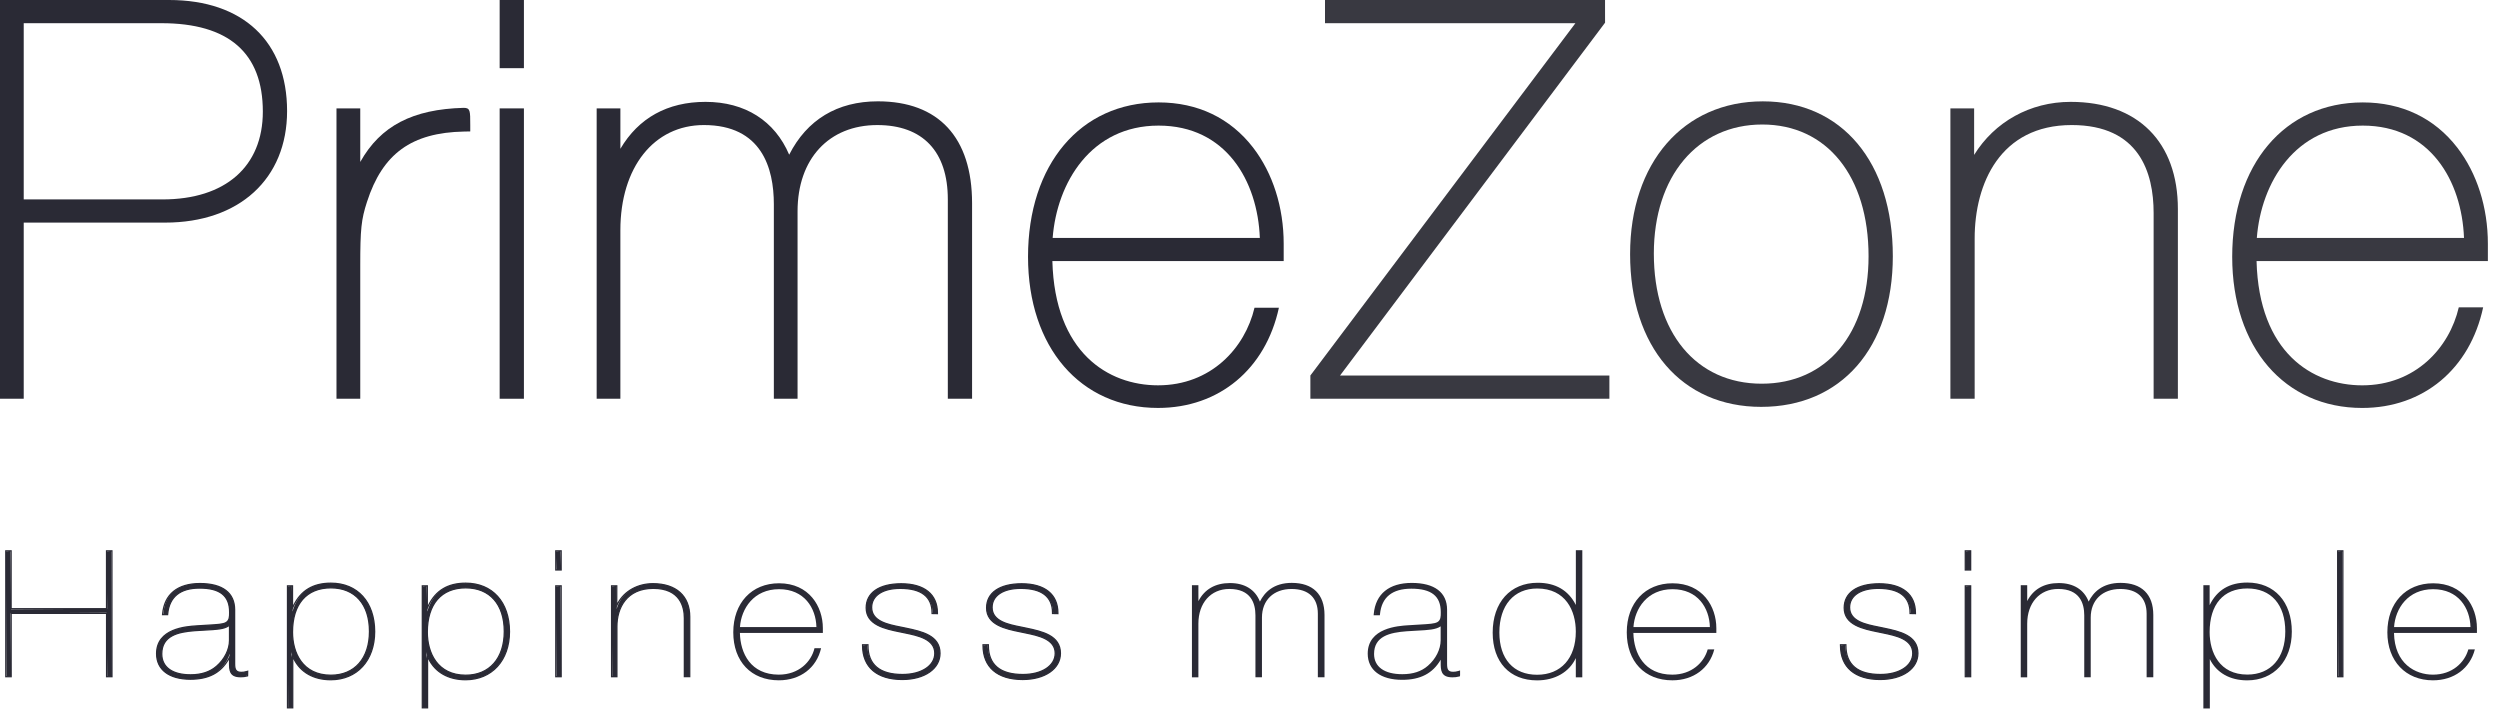
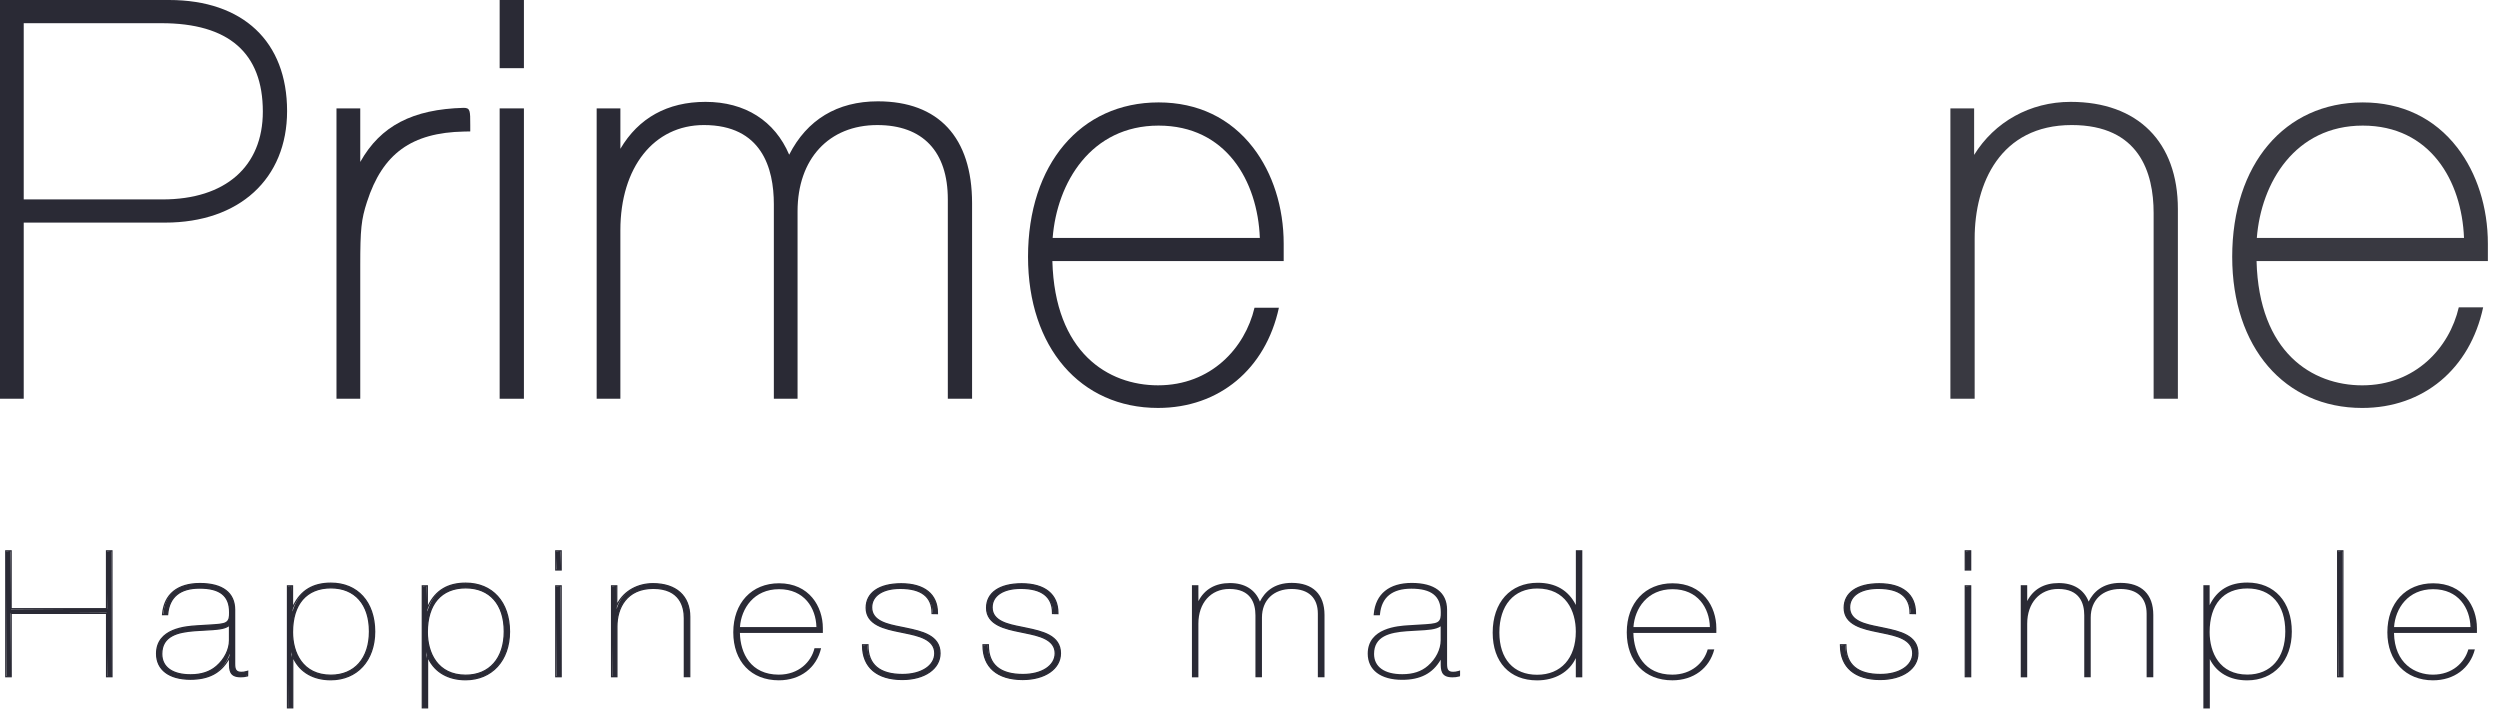
<svg xmlns="http://www.w3.org/2000/svg" width="194" height="55" viewBox="0 0 194 55" fill="none">
  <g clip-path="url(#clip0_5659_4737)">
    <path d="M13.115 0H0.5H0V0.5V30.441V30.941H0.5H1.341H1.841V30.441V17.274H12.82C18.566 17.274 22.278 13.876 22.278 8.616C22.278 3.221 18.853 0 13.115 0ZM1.841 1.8H12.527C17.749 1.8 20.396 4.108 20.396 8.659C20.396 12.927 17.486 15.475 12.611 15.475H1.841V1.8Z" fill="#2A2A35" />
    <path d="M35.99 8.369H35.983H35.977C32.041 8.474 29.529 9.757 27.956 12.568V8.911V8.411H27.456H26.611H26.111V8.911V30.443V30.943H26.611H27.456H27.956V30.443V20.601C27.956 17.778 28.034 17.04 28.478 15.667C29.686 11.923 31.936 10.291 36.002 10.209L36.492 10.199V9.709C36.493 8.6 36.493 8.369 35.99 8.369Z" fill="#2A2A35" />
    <path d="M39.273 0H38.773V0.5V4.79V5.29H39.273H40.156H40.656V4.79V0.5V0H40.156H39.273Z" fill="#2A2A35" />
    <path d="M39.273 8.411H38.773V8.911V30.443V30.943H39.273H40.156H40.656V30.443V8.911V8.411H40.156H39.273Z" fill="#2A2A35" />
    <path d="M68.121 7.863C64.976 7.863 62.621 9.289 61.241 12.005C60.126 9.381 57.821 7.905 54.749 7.905C51.797 7.905 49.549 9.154 48.142 11.547V8.911V8.411H47.642H46.801H46.301V8.911V30.441V30.941H46.801H47.641H48.141V30.441V17.867C48.141 12.984 50.745 9.704 54.621 9.704C59.109 9.704 60.051 13.046 60.051 15.849V30.441V30.941H60.551H61.391H61.891V30.441V16.396C61.891 12.331 64.32 9.705 68.079 9.705C71.607 9.705 73.551 11.753 73.551 15.472V30.442V30.942H74.051H74.933H75.433V30.442V15.765C75.432 10.669 72.836 7.863 68.121 7.863Z" fill="#2A2A35" />
    <path d="M97.35 23.879C96.613 27.009 93.974 29.901 89.863 29.901C85.986 29.901 81.85 27.356 81.664 20.26H99.114H99.614V19.76V18.919C99.614 16.09 98.771 13.439 97.241 11.453C95.472 9.159 92.936 7.947 89.905 7.947C83.846 7.947 79.775 12.761 79.775 19.927C79.775 26.943 83.829 31.656 89.863 31.656C94.614 31.656 98.215 28.631 99.243 23.878L97.35 23.879ZM89.905 9.747C95.143 9.747 97.593 14.045 97.764 18.462H81.686C82.018 14.17 84.665 9.747 89.905 9.747Z" fill="#2A2A35" />
-     <path d="M124.389 29.141H103.986L124.453 1.894L124.553 1.76V1.592L124.551 0.499V0H124.051H103.32H102.82V0.5V1.299V1.799H103.32H122.253L101.786 29.004L101.685 29.138V29.305V30.443V30.943H102.185H124.389H124.889V30.443V29.641V29.141H124.389Z" fill="#393941" />
-     <path d="M136.798 7.865H136.795C130.635 7.865 126.496 12.629 126.496 19.719C126.496 26.92 130.489 31.573 136.668 31.573C142.873 31.573 146.883 26.986 146.883 19.885C146.883 12.584 142.924 7.865 136.798 7.865ZM136.711 29.775C131.624 29.775 128.338 25.811 128.338 19.676C128.338 13.687 131.72 9.663 136.754 9.662C141.764 9.662 145 13.675 145 19.886C145 25.894 141.746 29.775 136.711 29.775Z" fill="#393941" />
    <path d="M160.682 7.905C157.522 7.905 154.773 9.464 153.192 12.02V8.911V8.411H152.692H151.851H151.351V8.911V30.441V30.941H151.851H152.734H153.234V30.441V18.498C153.234 14.247 155.213 9.704 160.766 9.704C166.019 9.704 167.121 13.412 167.121 16.521V30.44V30.94H167.621H168.504H169.004V30.44V16.227C169.005 11.017 165.893 7.905 160.682 7.905Z" fill="#393941" />
    <path d="M190.802 23.848C190.074 26.99 187.432 29.902 183.307 29.902C179.43 29.902 175.293 27.357 175.109 20.261H192.559H193.059V19.761V18.92C193.059 16.091 192.215 13.44 190.684 11.454C188.915 9.16 186.379 7.948 183.35 7.948C177.29 7.948 173.219 12.762 173.219 19.928C173.219 26.944 177.273 31.657 183.307 31.657C188.07 31.657 191.675 28.618 192.693 23.847L190.802 23.848ZM183.35 9.747C188.587 9.747 191.037 14.045 191.207 18.462H175.13C175.46 14.17 178.106 9.747 183.35 9.747Z" fill="#393941" />
    <path d="M8.321 52.511L8.271 47.547L0.815 47.597L0.865 52.461L0.5 52.511L0.45 42.796L0.812 42.746L0.862 47.288L8.317 47.238L8.267 42.796L8.634 42.746L8.688 52.511H8.321Z" fill="#2A2A35" />
    <path d="M8.634 42.796L8.638 52.462H8.321V47.548H0.815V52.462H0.5V42.796H0.812V47.288H8.317V42.796H8.634ZM8.735 42.696H8.635H8.317H8.217V42.796V47.188H0.912V42.796V42.696H0.812H0.5H0.4V42.796V52.462V52.562H0.5H0.815H0.915V52.462V47.648H8.221V52.462V52.562H8.321H8.638H8.738V52.462L8.734 42.796V42.696H8.735Z" fill="#2A2A35" />
    <path d="M14.779 52.707C13.11 52.707 12.152 51.985 12.152 50.726C12.152 49.411 13.164 48.706 15.246 48.573L16.086 48.522C16.915 48.474 17.293 48.452 17.531 48.321C17.821 48.156 17.82 47.843 17.82 47.541C17.82 46.227 17.078 45.635 15.487 45.635C13.971 45.635 13.138 46.314 13.009 47.652L12.67 47.697C12.758 46.124 13.787 45.288 15.518 45.288C17.251 45.288 18.206 46.009 18.206 47.317V51.508C18.206 51.944 18.289 52.181 18.729 52.181C18.876 52.181 18.963 52.167 19.154 52.114L19.211 52.409C18.997 52.5 18.873 52.514 18.679 52.514C18.283 52.514 18.042 52.408 17.922 52.18C17.815 51.976 17.815 51.701 17.815 51.384C17.815 51.17 17.815 51.17 17.821 51.029L17.833 50.742C17.342 52.089 16.341 52.707 14.779 52.707ZM17.811 48.501C17.472 48.809 16.849 48.841 15.946 48.889C15.696 48.902 15.423 48.916 15.125 48.938C13.788 49.039 12.549 49.327 12.549 50.748C12.549 51.777 13.366 52.368 14.79 52.368C15.625 52.368 16.304 52.143 16.807 51.7C17.426 51.168 17.811 50.397 17.811 49.687V48.501Z" fill="#2A2A35" />
    <path d="M15.518 45.335C16.997 45.335 18.157 45.878 18.157 47.314V51.505C18.157 51.927 18.233 52.228 18.73 52.228C18.881 52.228 18.971 52.214 19.168 52.16L19.162 52.406C18.995 52.447 18.875 52.463 18.68 52.463C17.851 52.463 17.866 51.986 17.866 51.35C17.866 51.092 17.866 51.204 17.884 50.743C17.343 51.967 16.405 52.657 14.78 52.657C13.155 52.657 12.204 51.95 12.204 50.725C12.204 49.114 13.759 48.717 15.252 48.621C16.683 48.525 17.236 48.539 17.558 48.363C17.89 48.175 17.872 47.804 17.872 47.494C17.872 46.14 17.026 45.583 15.489 45.583C13.967 45.583 13.092 46.271 12.961 47.645H12.672C12.806 46.153 13.802 45.335 15.518 45.335ZM14.791 52.418C15.646 52.418 16.329 52.189 16.841 51.737C17.445 51.219 17.863 50.432 17.863 49.686V48.374C17.489 48.85 16.599 48.781 15.123 48.888C13.812 48.987 12.502 49.272 12.502 50.747C12.501 51.809 13.344 52.418 14.791 52.418ZM15.518 45.235C13.758 45.235 12.711 46.088 12.572 47.635L12.562 47.744H12.671H12.96H13.05L13.059 47.654C13.184 46.346 14.002 45.683 15.488 45.683C17.046 45.683 17.77 46.258 17.77 47.494V47.539C17.771 47.828 17.773 48.125 17.506 48.276C17.279 48.401 16.88 48.423 16.084 48.469C15.842 48.483 15.566 48.499 15.243 48.521C14.467 48.571 12.102 48.722 12.102 50.724C12.102 51.996 13.104 52.756 14.78 52.756C16.192 52.756 17.151 52.258 17.765 51.196C17.765 51.232 17.765 51.276 17.765 51.349V51.382C17.765 51.707 17.765 51.987 17.878 52.201C18.009 52.448 18.264 52.562 18.68 52.562C18.878 52.562 19.006 52.547 19.186 52.502L19.259 52.483L19.262 52.407L19.267 52.161L19.27 52.026L19.14 52.062C18.953 52.114 18.872 52.126 18.729 52.126C18.326 52.126 18.256 51.925 18.256 51.503V47.312C18.256 45.974 17.285 45.235 15.518 45.235ZM14.791 52.317C13.399 52.317 12.601 51.745 12.601 50.747C12.601 49.368 13.816 49.086 15.13 48.987C15.425 48.966 15.698 48.951 15.948 48.938C16.794 48.894 17.398 48.862 17.761 48.605V49.686C17.761 50.382 17.384 51.139 16.776 51.661C16.282 52.097 15.614 52.317 14.791 52.317Z" fill="#2A2A35" />
    <path d="M22.36 54.928L22.31 45.513L22.647 45.463L22.697 47.451C23.131 45.968 24.137 45.256 25.676 45.256C27.739 45.256 29.072 46.731 29.072 49.013C29.072 51.245 27.703 52.745 25.665 52.745C24.127 52.745 23.01 51.965 22.6 50.605L22.716 51.375V54.928H22.36ZM25.677 45.615C23.783 45.615 22.698 46.868 22.698 49.053C22.698 50.67 23.481 52.399 25.677 52.399C27.524 52.399 28.672 51.098 28.672 49.003C28.672 46.913 27.524 45.615 25.677 45.615Z" fill="#2A2A35" />
    <path d="M25.677 45.306C27.712 45.306 29.023 46.759 29.023 49.013C29.023 51.229 27.697 52.696 25.666 52.696C24.034 52.696 23.025 51.842 22.648 50.592L22.667 51.377V54.879H22.36V45.514H22.647V47.452C23.114 46.163 24.004 45.306 25.677 45.306ZM25.677 52.448C27.531 52.448 28.722 51.118 28.722 49.003C28.722 46.868 27.561 45.565 25.677 45.565C23.747 45.565 22.648 46.829 22.648 49.052C22.647 50.761 23.49 52.448 25.677 52.448ZM25.677 45.206C24.285 45.206 23.323 45.78 22.748 46.957V45.513V45.413H22.648H22.36H22.26V45.513V54.878V54.978H22.36H22.666H22.766V54.878V51.376L22.761 51.15C23.285 52.203 24.316 52.796 25.665 52.796C27.733 52.796 29.123 51.276 29.123 49.013C29.122 46.701 27.77 45.206 25.677 45.206ZM25.677 52.348C23.517 52.348 22.748 50.646 22.748 49.053C22.748 46.9 23.815 45.666 25.677 45.666C27.521 45.666 28.622 46.914 28.622 49.003C28.621 51.066 27.493 52.348 25.677 52.348Z" fill="#2A2A35" />
    <path d="M32.822 54.928L32.772 45.513L33.108 45.463L33.158 47.451C33.593 45.968 34.599 45.256 36.138 45.256C38.2 45.256 39.533 46.731 39.533 49.013C39.533 51.245 38.164 52.745 36.127 52.745C34.587 52.745 33.471 51.965 33.062 50.605L33.178 51.375V54.928H32.822ZM36.138 45.615C34.243 45.615 33.158 46.868 33.158 49.053C33.158 50.67 33.941 52.399 36.138 52.399C37.984 52.399 39.133 51.098 39.133 49.003C39.133 46.913 37.986 45.615 36.138 45.615Z" fill="#2A2A35" />
    <path d="M36.138 45.306C38.173 45.306 39.484 46.759 39.484 49.013C39.484 51.229 38.157 52.696 36.127 52.696C34.499 52.696 33.485 51.842 33.109 50.592L33.128 51.377V54.879H32.822V45.514H33.109V47.452C33.576 46.163 34.466 45.306 36.138 45.306ZM36.138 52.448C37.992 52.448 39.183 51.118 39.183 49.003C39.183 46.868 38.022 45.565 36.138 45.565C34.209 45.565 33.109 46.829 33.109 49.052C33.109 50.761 33.957 52.448 36.138 52.448ZM36.138 45.206C34.746 45.206 33.784 45.78 33.209 46.957V45.513V45.413H33.109H32.822H32.722V45.513V54.878V54.978H32.822H33.128H33.228V54.878V51.376L33.223 51.151C33.746 52.204 34.777 52.796 36.127 52.796C38.195 52.796 39.585 51.276 39.585 49.013C39.584 46.701 38.232 45.206 36.138 45.206ZM36.138 52.348C33.978 52.348 33.209 50.646 33.209 49.053C33.209 46.9 34.276 45.666 36.138 45.666C37.982 45.666 39.083 46.914 39.083 49.003C39.083 51.066 37.955 52.348 36.138 52.348Z" fill="#2A2A35" />
    <path d="M43.179 52.511L43.129 45.512L43.495 45.462L43.545 52.511H43.179ZM43.179 44.23L43.129 42.795L43.495 42.745L43.545 44.229L43.179 44.23Z" fill="#2A2A35" />
    <path d="M43.496 42.795V44.18H43.179V42.795H43.496ZM43.496 45.512V52.461H43.179V45.512H43.496ZM43.596 42.695H43.496H43.179H43.079V42.795V44.18V44.28H43.179H43.495H43.595V44.18V42.795L43.596 42.695ZM43.596 45.412H43.496H43.179H43.079V45.512V52.461V52.561H43.179H43.495H43.595V52.461V45.512L43.596 45.412Z" fill="#2A2A35" />
    <path d="M47.509 52.509L47.459 45.51L47.81 45.46L47.856 47.259C48.161 46.06 49.303 45.295 50.67 45.295C52.457 45.295 53.524 46.256 53.524 47.867V52.458L53.158 52.508L53.108 47.966C53.108 47.103 52.795 45.655 50.7 45.655C48.615 45.655 47.872 47.179 47.872 48.605V52.508L47.509 52.509Z" fill="#2A2A35" />
    <path d="M50.671 45.345C52.51 45.345 53.475 46.366 53.475 47.867V52.458H53.159V47.966C53.159 46.651 52.48 45.606 50.701 45.606C48.576 45.606 47.823 47.194 47.823 48.606V52.46H47.509V45.511H47.81L47.806 47.26C48.183 46.149 49.268 45.345 50.671 45.345ZM50.671 45.245C49.463 45.245 48.426 45.834 47.908 46.781L47.911 45.51V45.41H47.811H47.509H47.409V45.51V52.459V52.559H47.509H47.821H47.921V52.459V48.605C47.921 47.203 48.65 45.705 50.699 45.705C52.751 45.705 53.057 47.121 53.057 47.965V52.457V52.557H53.157H53.473H53.573V52.457V47.866C53.574 46.226 52.489 45.245 50.671 45.245Z" fill="#2A2A35" />
    <path d="M70.014 52.726C68.028 52.726 66.934 51.788 66.934 50.084L67.3 50.034C67.35 51.582 68.251 52.343 70.028 52.343C71.507 52.343 72.541 51.666 72.541 50.697C72.541 49.591 71.255 49.324 70.222 49.11L69.815 49.026C68.658 48.789 67.218 48.495 67.218 47.169C67.218 46 68.234 45.302 69.935 45.302C71.72 45.302 72.744 46.127 72.744 47.565L72.381 47.609C72.332 46.297 71.501 45.656 69.86 45.656C68.49 45.656 67.638 46.224 67.638 47.138C67.638 48.213 68.879 48.461 69.875 48.661L70.322 48.753C71.489 49 72.943 49.307 72.943 50.697C72.942 51.892 71.739 52.726 70.014 52.726Z" fill="#2A2A35" />
    <path d="M69.934 45.352C71.653 45.352 72.693 46.124 72.693 47.565L72.381 47.559C72.381 46.214 71.443 45.606 69.86 45.606C68.463 45.606 67.589 46.204 67.589 47.138C67.589 48.362 69.11 48.548 70.151 48.768C71.356 49.026 72.894 49.286 72.894 50.698C72.894 51.864 71.718 52.677 70.016 52.677C68.057 52.677 66.986 51.739 66.986 50.085H67.302C67.302 51.606 68.237 52.394 70.03 52.394C71.541 52.394 72.592 51.703 72.592 50.699C72.592 49.49 71.1 49.246 70.071 49.029C68.914 48.785 67.268 48.55 67.268 47.171C67.267 46.028 68.262 45.352 69.934 45.352ZM69.934 45.252C68.202 45.252 67.167 45.969 67.167 47.169C67.167 48.536 68.691 48.847 69.805 49.075L70.05 49.125L70.212 49.159C71.228 49.369 72.491 49.632 72.491 50.697C72.491 51.636 71.478 52.292 70.029 52.292C68.285 52.292 67.402 51.549 67.402 50.084V49.984H67.302H66.986H66.886V50.084C66.886 51.794 68.027 52.776 70.016 52.776C71.769 52.776 72.994 51.921 72.994 50.697C72.994 49.266 71.519 48.954 70.333 48.704L70.171 48.67C70.079 48.65 69.983 48.631 69.885 48.612C68.906 48.416 67.688 48.172 67.688 47.138C67.688 46.255 68.52 45.706 69.859 45.706C71.466 45.706 72.28 46.33 72.28 47.559V47.657L72.378 47.659L72.69 47.665L72.792 47.667V47.565C72.793 46.095 71.751 45.252 69.934 45.252Z" fill="#2A2A35" />
    <path d="M79.358 52.726C77.374 52.726 76.282 51.788 76.282 50.084L76.644 50.034C76.694 51.582 77.596 52.343 79.373 52.343C80.852 52.343 81.885 51.666 81.885 50.697C81.885 49.592 80.602 49.325 79.572 49.11L79.164 49.026C78.004 48.79 76.561 48.495 76.561 47.169C76.561 46 77.578 45.302 79.281 45.302C81.067 45.302 82.091 46.127 82.091 47.565L81.726 47.609C81.677 46.297 80.847 45.656 79.21 45.656C77.837 45.656 76.984 46.224 76.984 47.138C76.984 48.213 78.225 48.461 79.221 48.661L79.666 48.753C80.833 49 82.286 49.307 82.286 50.698C82.286 51.892 81.082 52.726 79.358 52.726Z" fill="#2A2A35" />
    <path d="M79.281 45.352C81.001 45.352 82.041 46.124 82.041 47.565L81.727 47.559C81.727 46.214 80.792 45.606 79.21 45.606C77.809 45.606 76.935 46.204 76.935 47.138C76.935 48.362 78.457 48.548 79.497 48.768C80.703 49.026 82.236 49.286 82.236 50.698C82.236 51.864 81.061 52.677 79.358 52.677C77.399 52.677 76.332 51.739 76.332 50.085H76.644C76.644 51.606 77.582 52.394 79.373 52.394C80.88 52.394 81.935 51.703 81.935 50.699C81.935 49.49 80.443 49.246 79.418 49.029C78.257 48.785 76.61 48.55 76.61 47.171C76.611 46.028 77.606 45.352 79.281 45.352ZM79.281 45.252C77.547 45.252 76.511 45.969 76.511 47.169C76.511 48.536 78.039 48.848 79.155 49.075L79.399 49.125L79.563 49.16C80.576 49.37 81.836 49.633 81.836 50.698C81.836 51.637 80.824 52.293 79.375 52.293C77.63 52.293 76.746 51.55 76.746 50.085V49.985H76.646H76.334H76.234V50.085C76.234 51.795 77.374 52.777 79.36 52.777C81.113 52.777 82.338 51.922 82.338 50.698C82.338 49.266 80.863 48.955 79.678 48.704L79.519 48.67C79.427 48.65 79.331 48.631 79.232 48.611C78.253 48.415 77.035 48.171 77.035 47.137C77.035 46.254 77.868 45.705 79.21 45.705C80.814 45.705 81.627 46.329 81.627 47.558V47.656L81.725 47.658L82.039 47.664L82.141 47.666V47.564C82.141 46.095 81.098 45.252 79.281 45.252Z" fill="#2A2A35" />
    <path d="M100.238 45.231C98.825 45.231 98.12 45.974 97.769 46.684C97.407 45.753 96.591 45.245 95.445 45.245C94.308 45.245 93.471 45.728 92.997 46.648L92.995 45.511V45.411H92.895H92.594H92.494V45.511V52.46V52.56H92.594H92.895H92.995V52.46V48.4C92.995 46.787 93.96 45.703 95.397 45.703C97.071 45.703 97.422 46.815 97.422 47.748V52.457V52.557H97.522H97.828H97.928V52.457V47.922C97.928 46.575 98.829 45.705 100.224 45.705C101.54 45.705 102.265 46.387 102.265 47.625V52.457V52.557H102.365H102.682H102.782V52.457V47.721C102.78 46.116 101.878 45.231 100.238 45.231Z" fill="#2A2A35" />
    <path d="M113.177 52.064C112.992 52.115 112.907 52.128 112.765 52.128C112.365 52.128 112.294 51.927 112.294 51.505V47.314C112.294 45.973 111.321 45.234 109.556 45.234C107.797 45.234 106.748 46.087 106.604 47.634L106.594 47.743H106.703H106.988H107.079L107.088 47.653C107.218 46.345 108.036 45.682 109.521 45.682C111.078 45.682 111.803 46.257 111.803 47.493V47.54C111.804 47.828 111.804 48.125 111.541 48.275C111.312 48.4 110.937 48.421 110.112 48.469C109.872 48.483 109.593 48.499 109.271 48.52C108.496 48.57 106.135 48.721 106.135 50.723C106.135 51.995 107.135 52.755 108.812 52.755C110.223 52.755 111.183 52.256 111.798 51.194C111.798 51.23 111.798 51.274 111.798 51.348V51.383C111.797 51.707 111.797 51.987 111.91 52.201C112.04 52.447 112.294 52.561 112.71 52.561C112.904 52.561 113.031 52.546 113.212 52.501L113.288 52.482L113.302 52.401V52.157V52.025L113.177 52.064ZM113.204 52.175L113.201 52.161H113.204V52.175ZM108.819 52.317C107.426 52.317 106.628 51.745 106.628 50.747C106.628 49.368 107.844 49.086 109.158 48.987C109.454 48.966 109.727 48.951 109.977 48.938C110.824 48.894 111.428 48.862 111.794 48.604V49.686C111.794 50.382 111.415 51.139 110.806 51.661C110.302 52.103 109.652 52.317 108.819 52.317ZM106.74 47.437C106.731 47.507 106.717 47.572 106.711 47.645H106.704C106.711 47.571 106.729 47.507 106.74 47.437Z" fill="#2A2A35" />
    <path d="M122.688 42.696H122.386H122.286V42.796V46.947C121.706 45.802 120.712 45.223 119.323 45.223C117.202 45.223 115.832 46.743 115.832 49.095C115.832 51.378 117.152 52.797 119.278 52.797C120.675 52.797 121.778 52.148 122.283 51.068V52.463V52.563H122.383H122.686H122.786V52.463L122.788 42.797V42.697L122.688 42.696ZM119.278 52.361C117.446 52.361 116.351 51.134 116.351 49.08C116.351 46.976 117.476 45.668 119.287 45.668C121.498 45.668 122.283 47.396 122.283 49.013C122.283 51.079 121.132 52.361 119.278 52.361Z" fill="#2A2A35" />
    <path d="M132.517 50.395C132.233 51.416 131.268 52.353 129.769 52.353C127.589 52.353 126.784 50.699 126.75 49.115H133.088H133.188V49.015V48.744C133.188 47.068 132.125 45.263 129.788 45.263C127.664 45.263 126.237 46.792 126.237 49.068C126.237 51.331 127.625 52.793 129.773 52.793C131.414 52.793 132.651 51.859 133.028 50.395H132.517ZM132.789 48.708H132.785C132.785 48.665 132.777 48.623 132.775 48.58C132.778 48.623 132.788 48.665 132.789 48.708ZM129.789 45.721C131.748 45.721 132.649 47.179 132.687 48.658H126.756C126.855 47.223 127.831 45.721 129.789 45.721ZM126.65 49.064H126.653C126.654 49.103 126.66 49.141 126.661 49.18C126.659 49.142 126.651 49.102 126.65 49.064ZM126.701 48.757H126.93L126.701 48.759C126.701 48.759 126.701 48.758 126.701 48.757Z" fill="#2A2A35" />
    <path d="M145.9 52.726C143.917 52.726 142.824 51.788 142.824 50.084L143.19 50.034C143.24 51.582 144.141 52.343 145.919 52.343C147.398 52.343 148.431 51.666 148.431 50.697C148.431 49.591 147.147 49.324 146.116 49.11L145.711 49.026C144.553 48.79 143.111 48.495 143.111 47.169C143.111 46 144.127 45.302 145.829 45.302C147.613 45.302 148.637 46.127 148.637 47.565L148.271 47.609C148.222 46.297 147.391 45.656 145.753 45.656C144.38 45.656 143.527 46.224 143.527 47.138C143.527 48.212 144.767 48.461 145.763 48.66L146.208 48.752C147.375 48.999 148.828 49.305 148.828 50.697C148.829 51.892 147.625 52.726 145.9 52.726Z" fill="#2A2A35" />
    <path d="M145.829 45.352C147.548 45.352 148.587 46.124 148.587 47.565L148.272 47.559C148.272 46.214 147.335 45.606 145.753 45.606C144.353 45.606 143.478 46.204 143.478 47.138C143.478 48.362 145.001 48.548 146.04 48.768C147.247 49.026 148.779 49.286 148.779 50.698C148.779 51.864 147.602 52.677 145.9 52.677C143.94 52.677 142.874 51.739 142.874 50.085H143.19C143.19 51.606 144.128 52.394 145.919 52.394C147.427 52.394 148.481 51.703 148.481 50.699C148.481 49.49 146.99 49.246 145.963 49.029C144.803 48.785 143.16 48.55 143.16 47.171C143.161 46.028 144.151 45.352 145.829 45.352ZM145.829 45.252C144.096 45.252 143.061 45.969 143.061 47.169C143.061 48.537 144.586 48.848 145.701 49.075L145.943 49.125L146.105 49.159C147.119 49.369 148.381 49.632 148.381 50.697C148.381 51.636 147.368 52.292 145.919 52.292C144.174 52.292 143.289 51.549 143.289 50.084V49.984H143.189H142.873H142.773V50.084C142.773 51.794 143.912 52.776 145.899 52.776C147.653 52.776 148.878 51.921 148.878 50.697C148.878 49.265 147.403 48.953 146.218 48.703L146.06 48.67C145.968 48.65 145.872 48.631 145.774 48.611C144.795 48.415 143.577 48.171 143.577 47.137C143.577 46.254 144.411 45.705 145.753 45.705C147.357 45.705 148.172 46.329 148.172 47.558V47.656L148.27 47.658L148.585 47.664L148.687 47.666V47.564C148.686 46.095 147.645 45.252 145.829 45.252Z" fill="#2A2A35" />
    <path d="M152.556 52.511L152.506 45.512L152.872 45.462L152.922 52.511H152.556ZM152.556 44.23L152.506 42.795L152.872 42.745L152.922 44.229L152.556 44.23Z" fill="#2A2A35" />
    <path d="M152.873 42.795V44.18H152.557V42.795H152.873ZM152.873 45.512V52.461H152.557V45.512H152.873ZM152.972 42.695H152.872H152.556H152.456V42.795V44.18V44.28H152.556H152.872H152.972V44.18V42.795V42.695ZM152.972 45.412H152.872H152.556H152.456V45.512V52.461V52.561H152.556H152.872H152.972V52.461V45.512V45.412Z" fill="#2A2A35" />
    <path d="M164.552 45.231C163.136 45.231 162.43 45.973 162.079 46.683C161.721 45.753 160.906 45.245 159.759 45.245C158.619 45.245 157.782 45.726 157.312 46.642L157.311 45.511V45.411H157.211H156.91H156.81V45.511V52.46V52.56H156.91H157.211H157.311V52.46V48.4C157.311 46.787 158.277 45.703 159.713 45.703C161.387 45.703 161.738 46.815 161.738 47.748V52.457V52.557H161.838H162.14H162.24V52.457V47.922C162.24 46.575 163.141 45.705 164.537 45.705C165.852 45.705 166.578 46.387 166.578 47.625V52.457V52.557H166.678H166.996H167.096V52.457V47.721C167.095 46.116 166.192 45.231 164.552 45.231Z" fill="#2A2A35" />
    <path d="M174.395 45.206C173.006 45.206 172.044 45.781 171.468 46.958V45.513V45.413H171.368H171.081H170.981V45.513V54.878V54.978H171.081H171.384H171.484V54.878V51.376L171.48 51.146C172.003 52.202 173.034 52.796 174.384 52.796C176.454 52.796 177.845 51.276 177.845 49.013C177.845 46.701 176.491 45.206 174.395 45.206ZM174.395 45.665C176.238 45.665 177.338 46.913 177.338 49.002C177.338 51.065 176.21 52.347 174.395 52.347C172.238 52.347 171.468 50.645 171.468 49.052C171.468 46.899 172.536 45.665 174.395 45.665Z" fill="#2A2A35" />
    <path d="M181.454 52.511L181.404 42.796L181.755 42.746L181.804 52.511H181.454Z" fill="#2A2A35" />
    <path d="M181.756 42.796V52.462H181.455V42.796H181.756ZM181.855 42.696H181.755H181.454H181.354V42.796V52.462V52.562H181.454H181.755H181.855V52.462V42.796V42.696Z" fill="#2A2A35" />
    <path d="M63.616 50.301C63.607 50.333 63.601 50.366 63.592 50.398C63.6 50.366 63.605 50.333 63.613 50.301H63.205C62.956 51.359 61.982 52.352 60.436 52.352C58.255 52.352 57.449 50.698 57.417 49.114H63.754H63.854V49.014V48.743C63.854 47.067 62.79 45.262 60.454 45.262C58.329 45.262 56.902 46.791 56.902 49.067C56.902 51.33 58.29 52.792 60.438 52.792C62.113 52.792 63.368 51.818 63.717 50.3L63.616 50.301ZM63.456 48.708H63.452C63.452 48.665 63.444 48.623 63.442 48.58C63.445 48.622 63.454 48.665 63.456 48.708ZM60.456 45.721C62.414 45.721 63.315 47.179 63.354 48.658H57.422C57.521 47.223 58.497 45.721 60.456 45.721ZM57.317 49.064H57.32C57.32 49.103 57.326 49.141 57.328 49.18C57.326 49.142 57.319 49.102 57.317 49.064ZM57.367 48.757H57.597L57.367 48.759C57.367 48.759 57.367 48.758 57.367 48.757Z" fill="#2A2A35" />
    <path d="M191.542 50.395C191.257 51.417 190.292 52.353 188.795 52.353C187.42 52.353 185.818 51.502 185.774 49.115H192.11H192.21V49.015V48.744C192.21 47.068 191.147 45.263 188.811 45.263C186.686 45.263 185.259 46.792 185.259 49.068C185.259 51.296 186.681 52.793 188.797 52.793C190.438 52.793 191.674 51.859 192.049 50.395H191.542ZM191.811 48.708H191.807C191.807 48.666 191.799 48.624 191.797 48.581C191.801 48.623 191.81 48.666 191.811 48.708ZM188.812 45.721C190.77 45.721 191.671 47.179 191.709 48.658H185.78C185.878 47.223 186.852 45.721 188.812 45.721ZM185.674 49.064H185.677C185.678 49.103 185.684 49.142 185.685 49.181C185.682 49.142 185.675 49.102 185.674 49.064ZM185.725 48.757H185.954L185.725 48.759C185.725 48.759 185.725 48.758 185.725 48.757Z" fill="#2A2A35" />
  </g>
  <defs>
    <clipPath id="clip0_5659_4737">
      <rect width="193.06" height="54.979" fill="white" />
    </clipPath>
  </defs>
</svg>